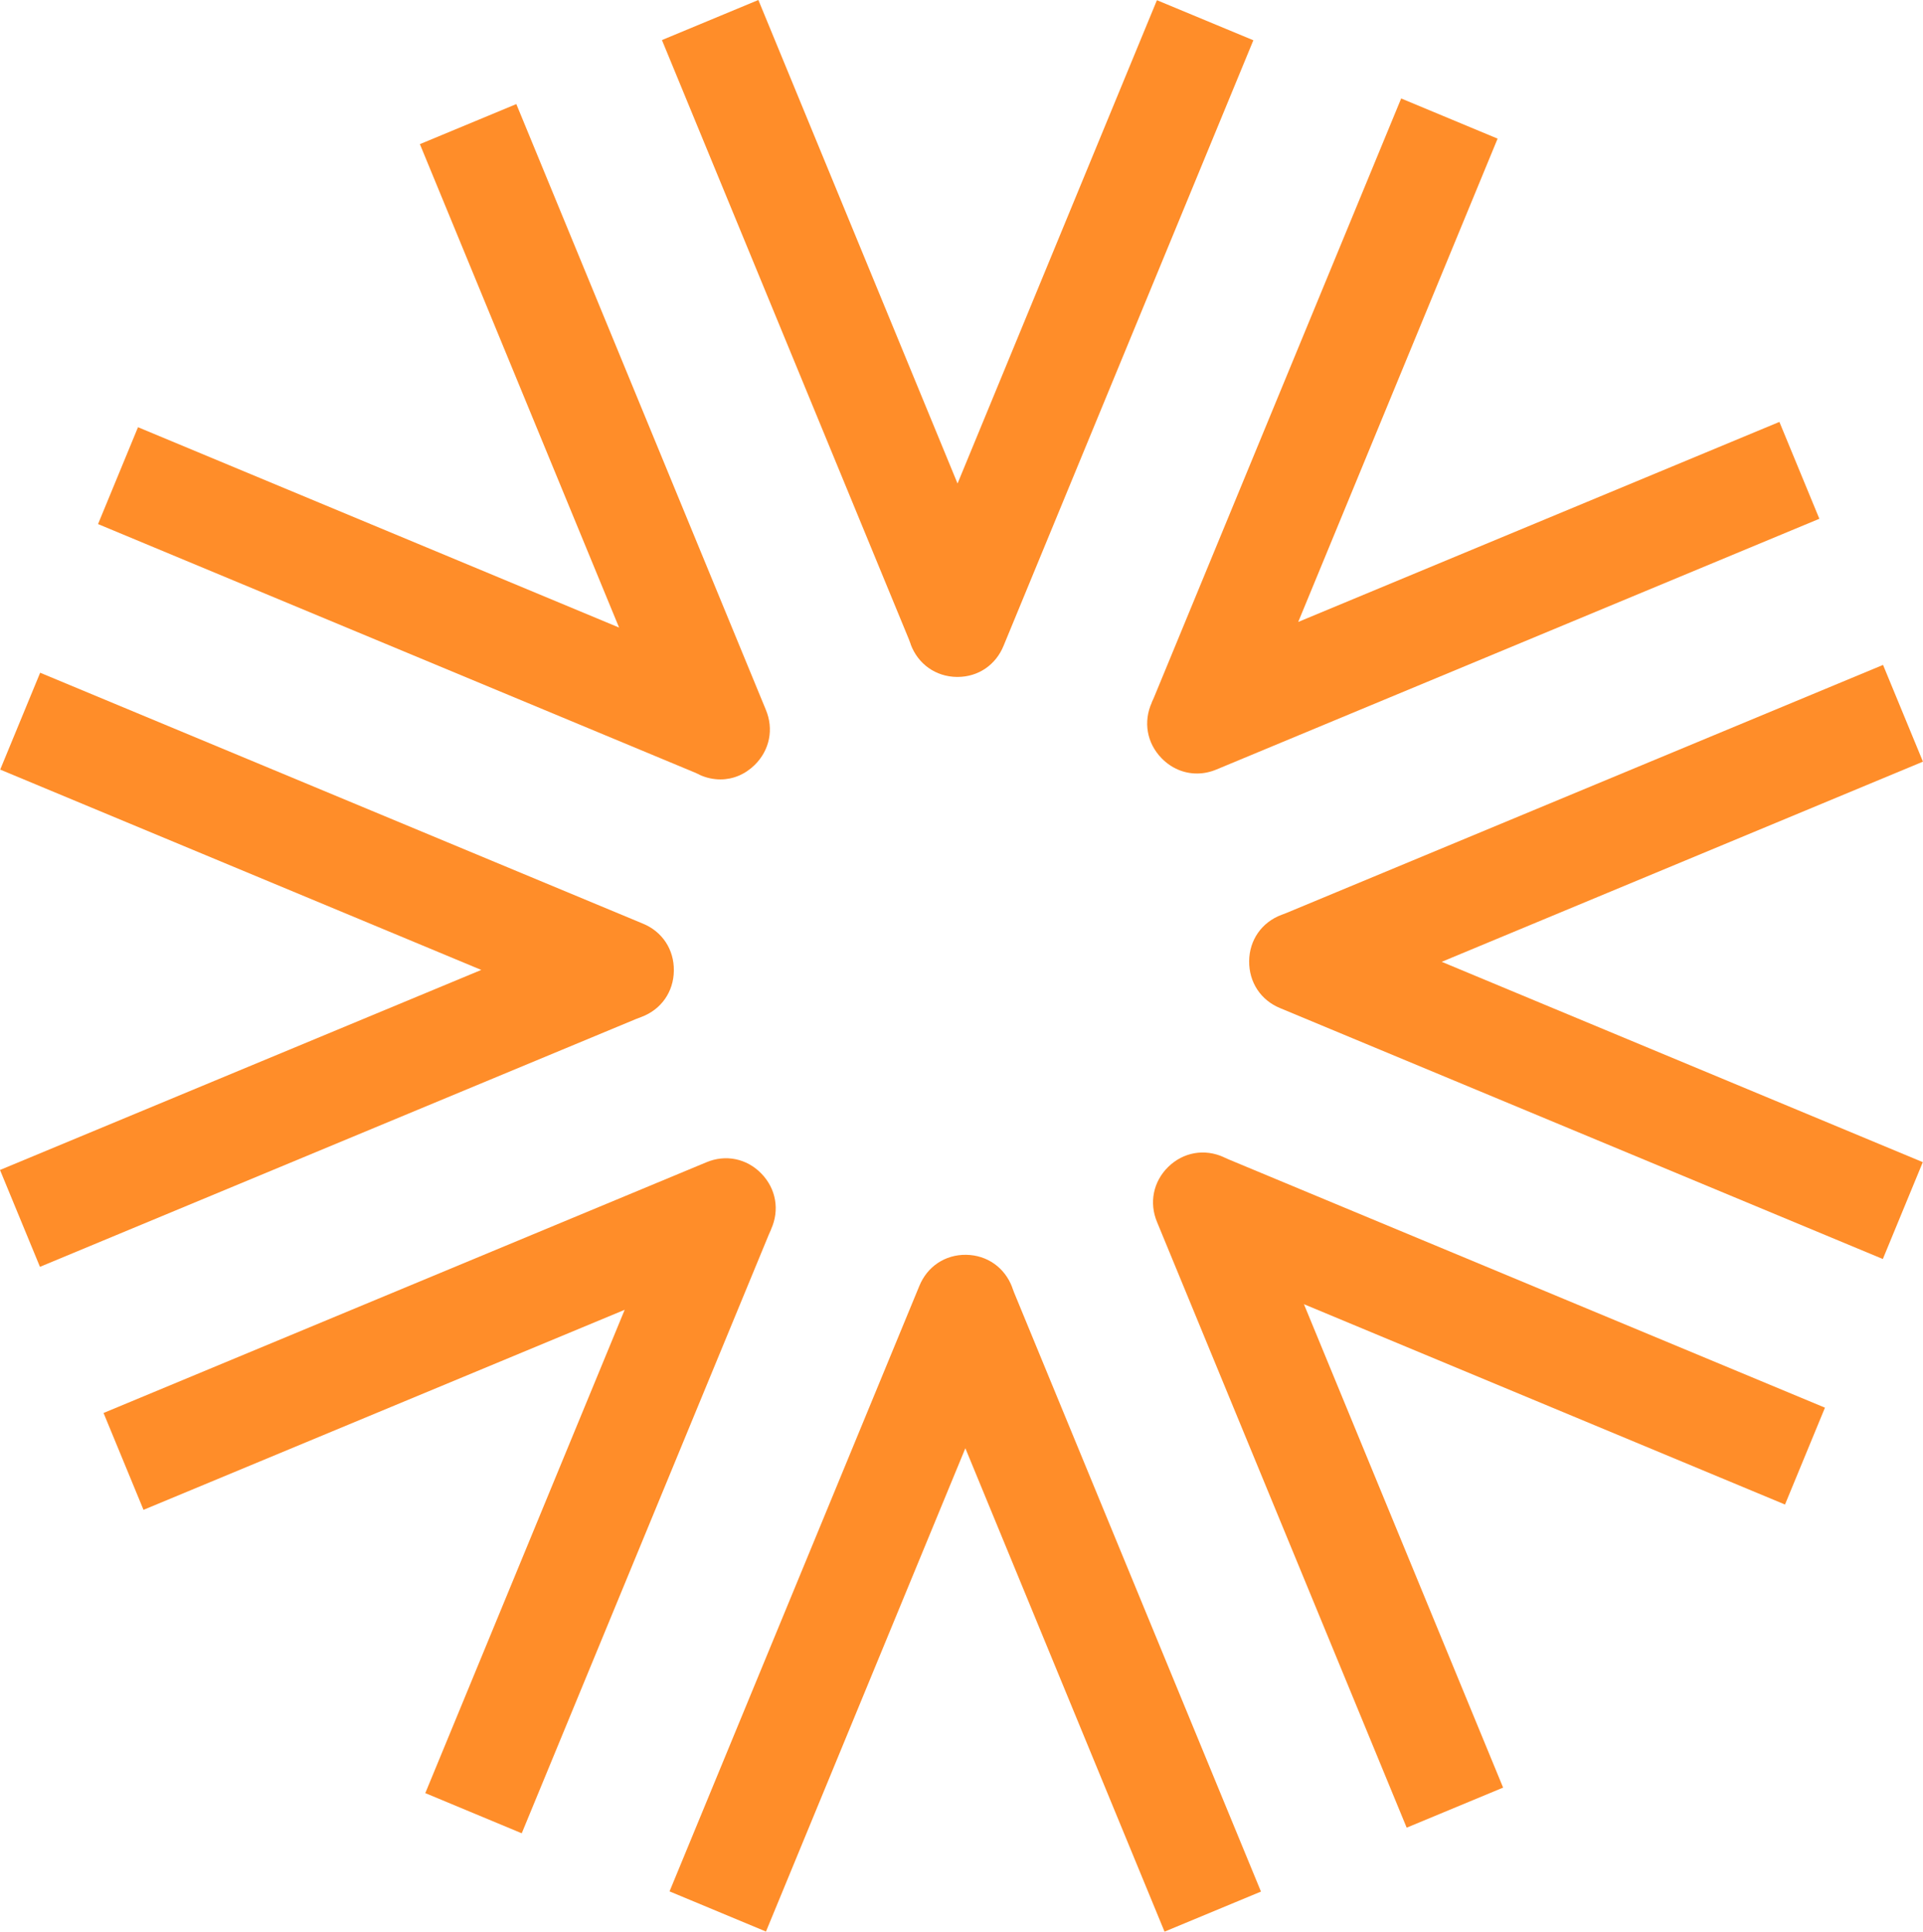
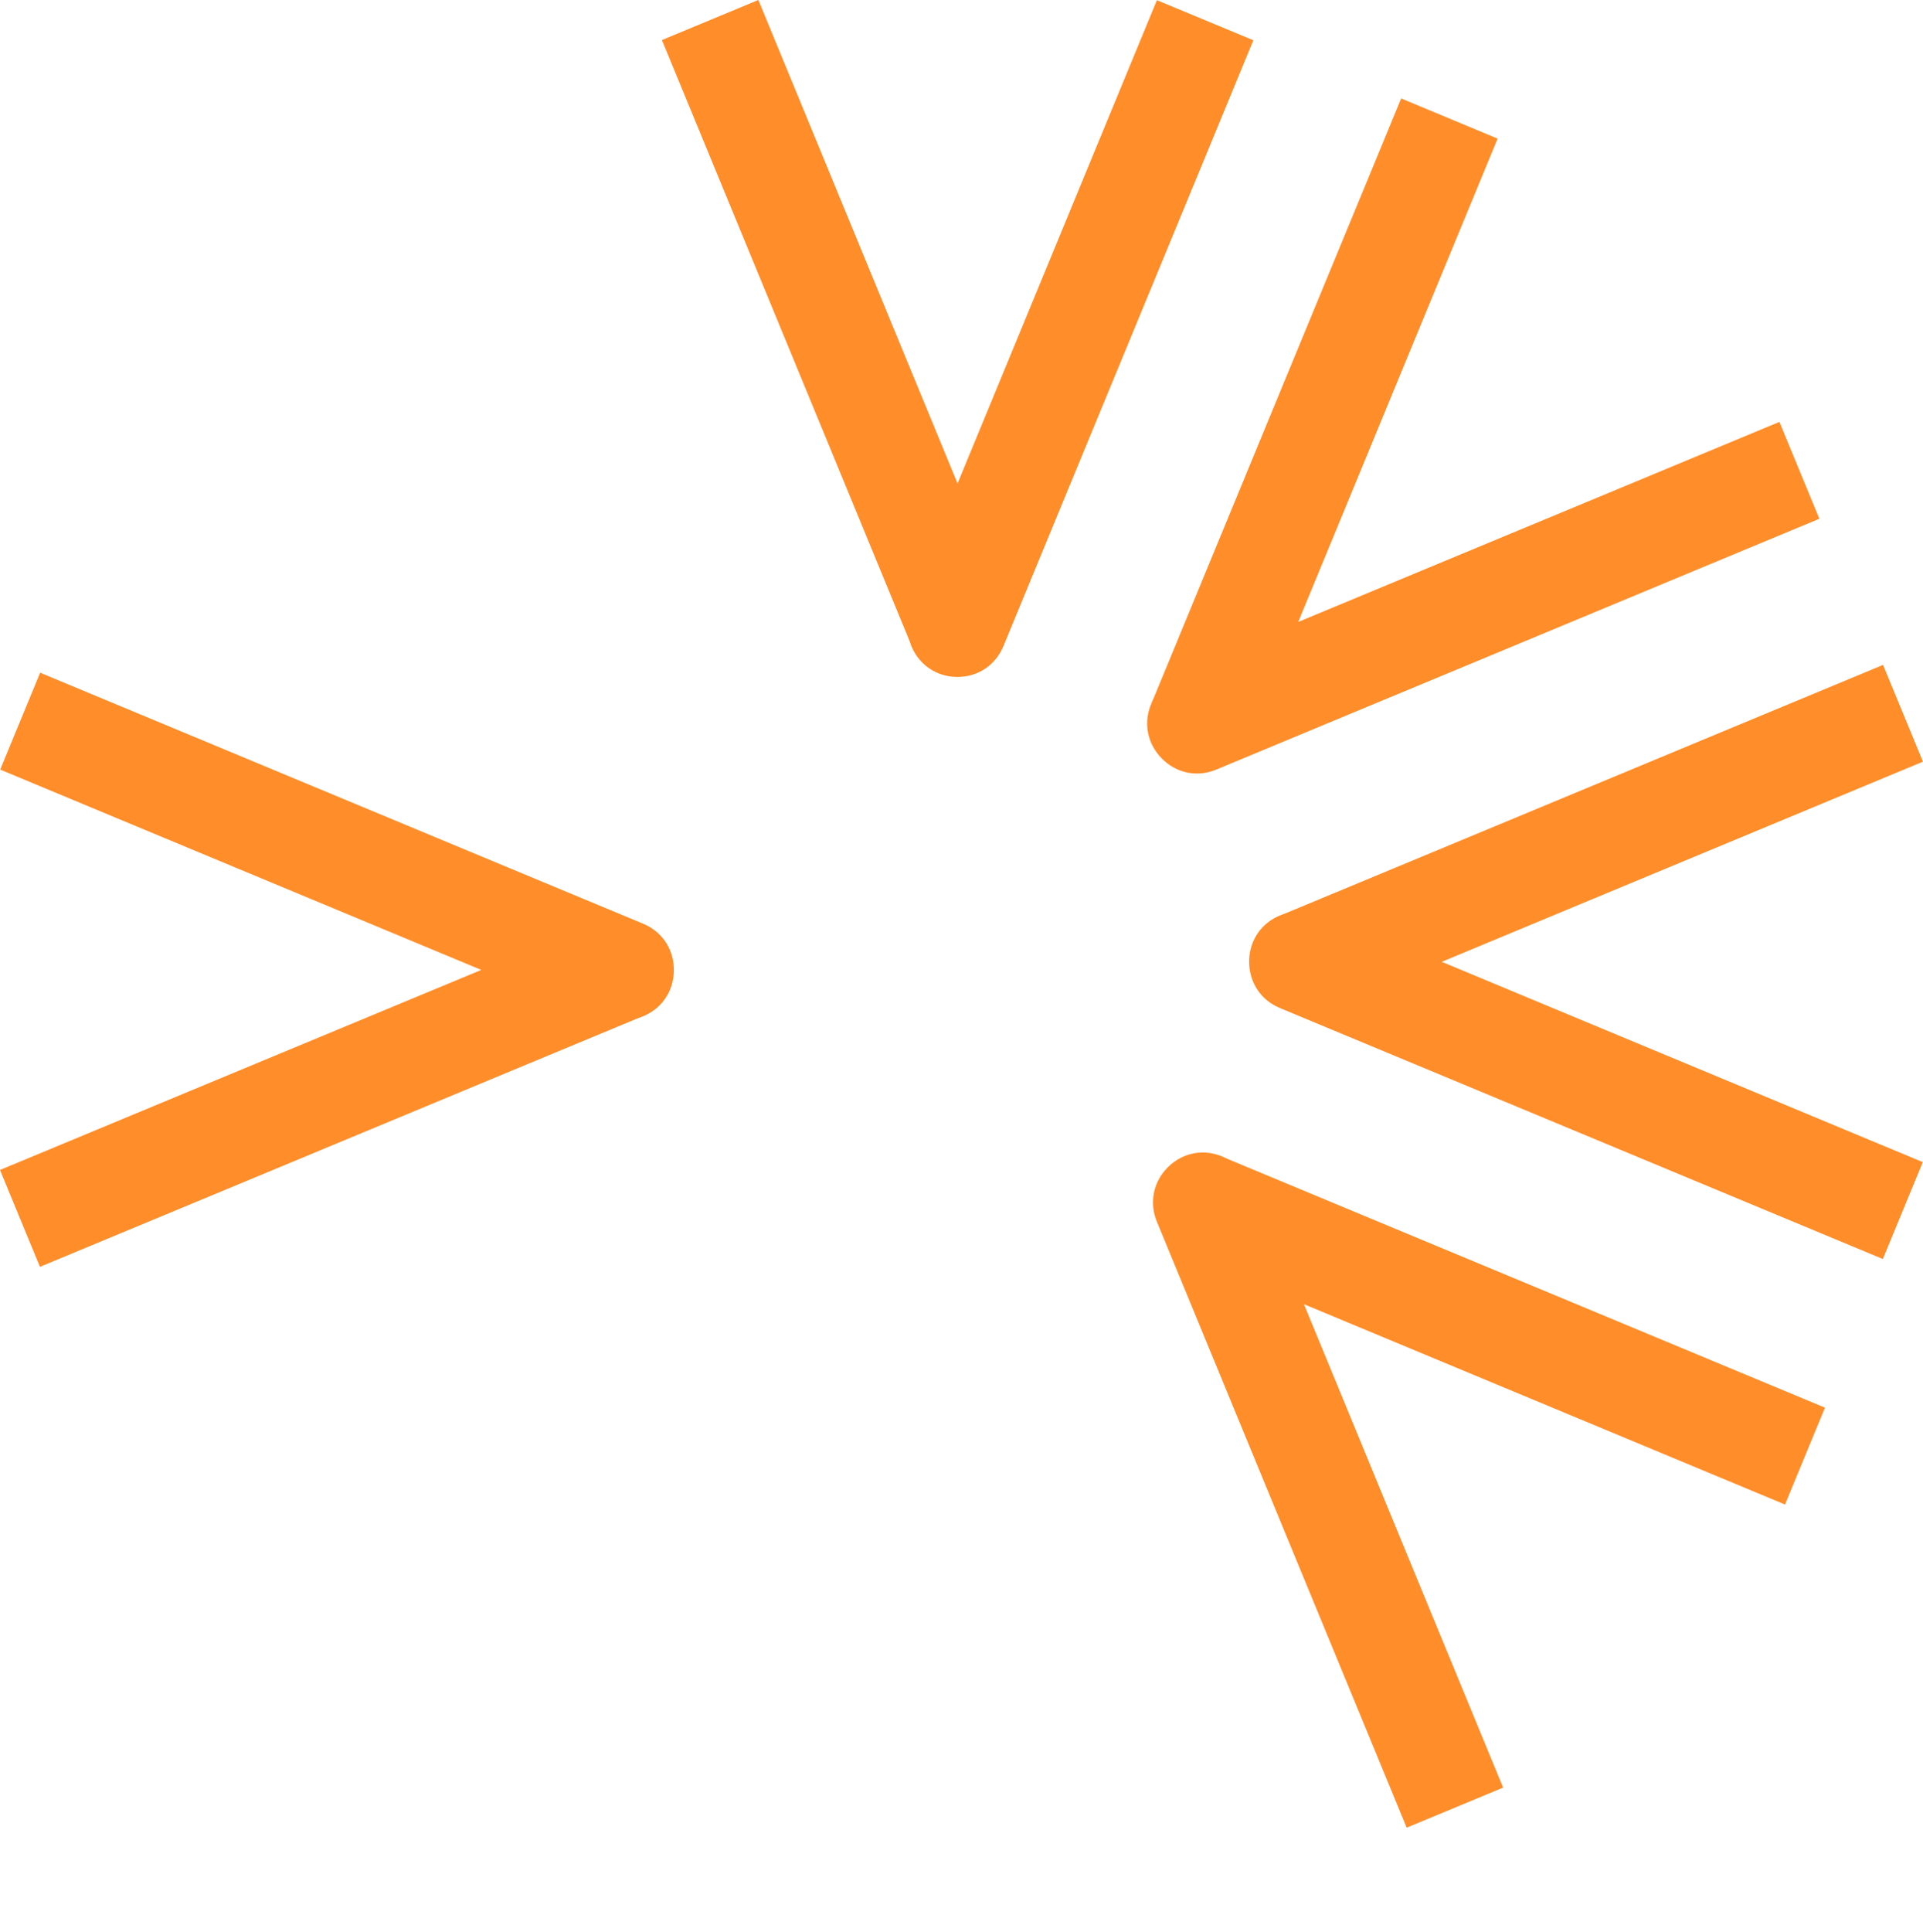
<svg xmlns="http://www.w3.org/2000/svg" id="Laag_2" viewBox="0 0 192.03 192.86">
  <defs>
    <style>.cls-1{fill:#ff8d29;}</style>
  </defs>
  <g id="Laag_1-2">
-     <path class="cls-1" d="M101.08,128.52c-.74-1.97-2.5-3.22-4.6-3.25-2.1-.03-3.89,1.17-4.68,3.12l-24.94,60.43,9.63,4.01,19.91-48.25,19.89,48.26,9.63-4-24.66-59.82-.19-.51Z" />
-     <path class="cls-1" d="M77,122.72c.87-1.92.5-4.05-.97-5.56-1.46-1.51-3.58-1.94-5.51-1.12l-60.18,25.02,3.99,9.67,48.05-19.97-19.91,48.25,9.63,4.01,24.69-59.81.22-.49Z" />
    <path class="cls-1" d="M64.06,101.52c1.97-.74,3.21-2.51,3.23-4.62.03-2.11-1.16-3.91-3.11-4.7L4.01,67.16.02,76.83l48.04,20L0,116.8l3.99,9.67,59.57-24.76.5-.19Z" />
-     <path class="cls-1" d="M69.83,77.34c.69.32,1.41.47,2.12.47,1.25,0,2.45-.5,3.41-1.44,1.5-1.47,1.93-3.59,1.11-5.53L51.56,10.39l-9.63,4,19.89,48.26L13.78,42.65l-3.99,9.67,59.56,24.79.49.22Z" />
    <path class="cls-1" d="M90.94,64.33c.74,1.97,2.5,3.22,4.6,3.25.03,0,.07,0,.1,0,2.06-.01,3.8-1.2,4.58-3.12L125.16,4.02,115.53.02l-19.91,48.25L75.73,0l-9.63,4,24.66,59.82.19.51Z" />
    <path class="cls-1" d="M115.02,70.13c-.87,1.92-.5,4.05.97,5.56.98,1.01,2.25,1.54,3.56,1.53.65,0,1.31-.14,1.95-.41l60.18-25.02-3.99-9.67-48.05,19.97,19.91-48.25-9.63-4.01-24.69,59.81-.22.49Z" />
    <path class="cls-1" d="M192.03,76.05l-3.99-9.67-59.57,24.76-.5.19c-1.97.74-3.21,2.51-3.23,4.62s1.16,3.91,3.11,4.7l60.17,25.04,3.99-9.67-48.04-20,48.05-19.98Z" />
    <path class="cls-1" d="M122.2,115.52c-1.91-.87-4.03-.5-5.54.97-1.5,1.47-1.93,3.59-1.11,5.53l24.92,60.44,9.63-4-19.89-48.26,48.04,20,3.99-9.67-59.56-24.79-.49-.22Z" />
  </g>
</svg>